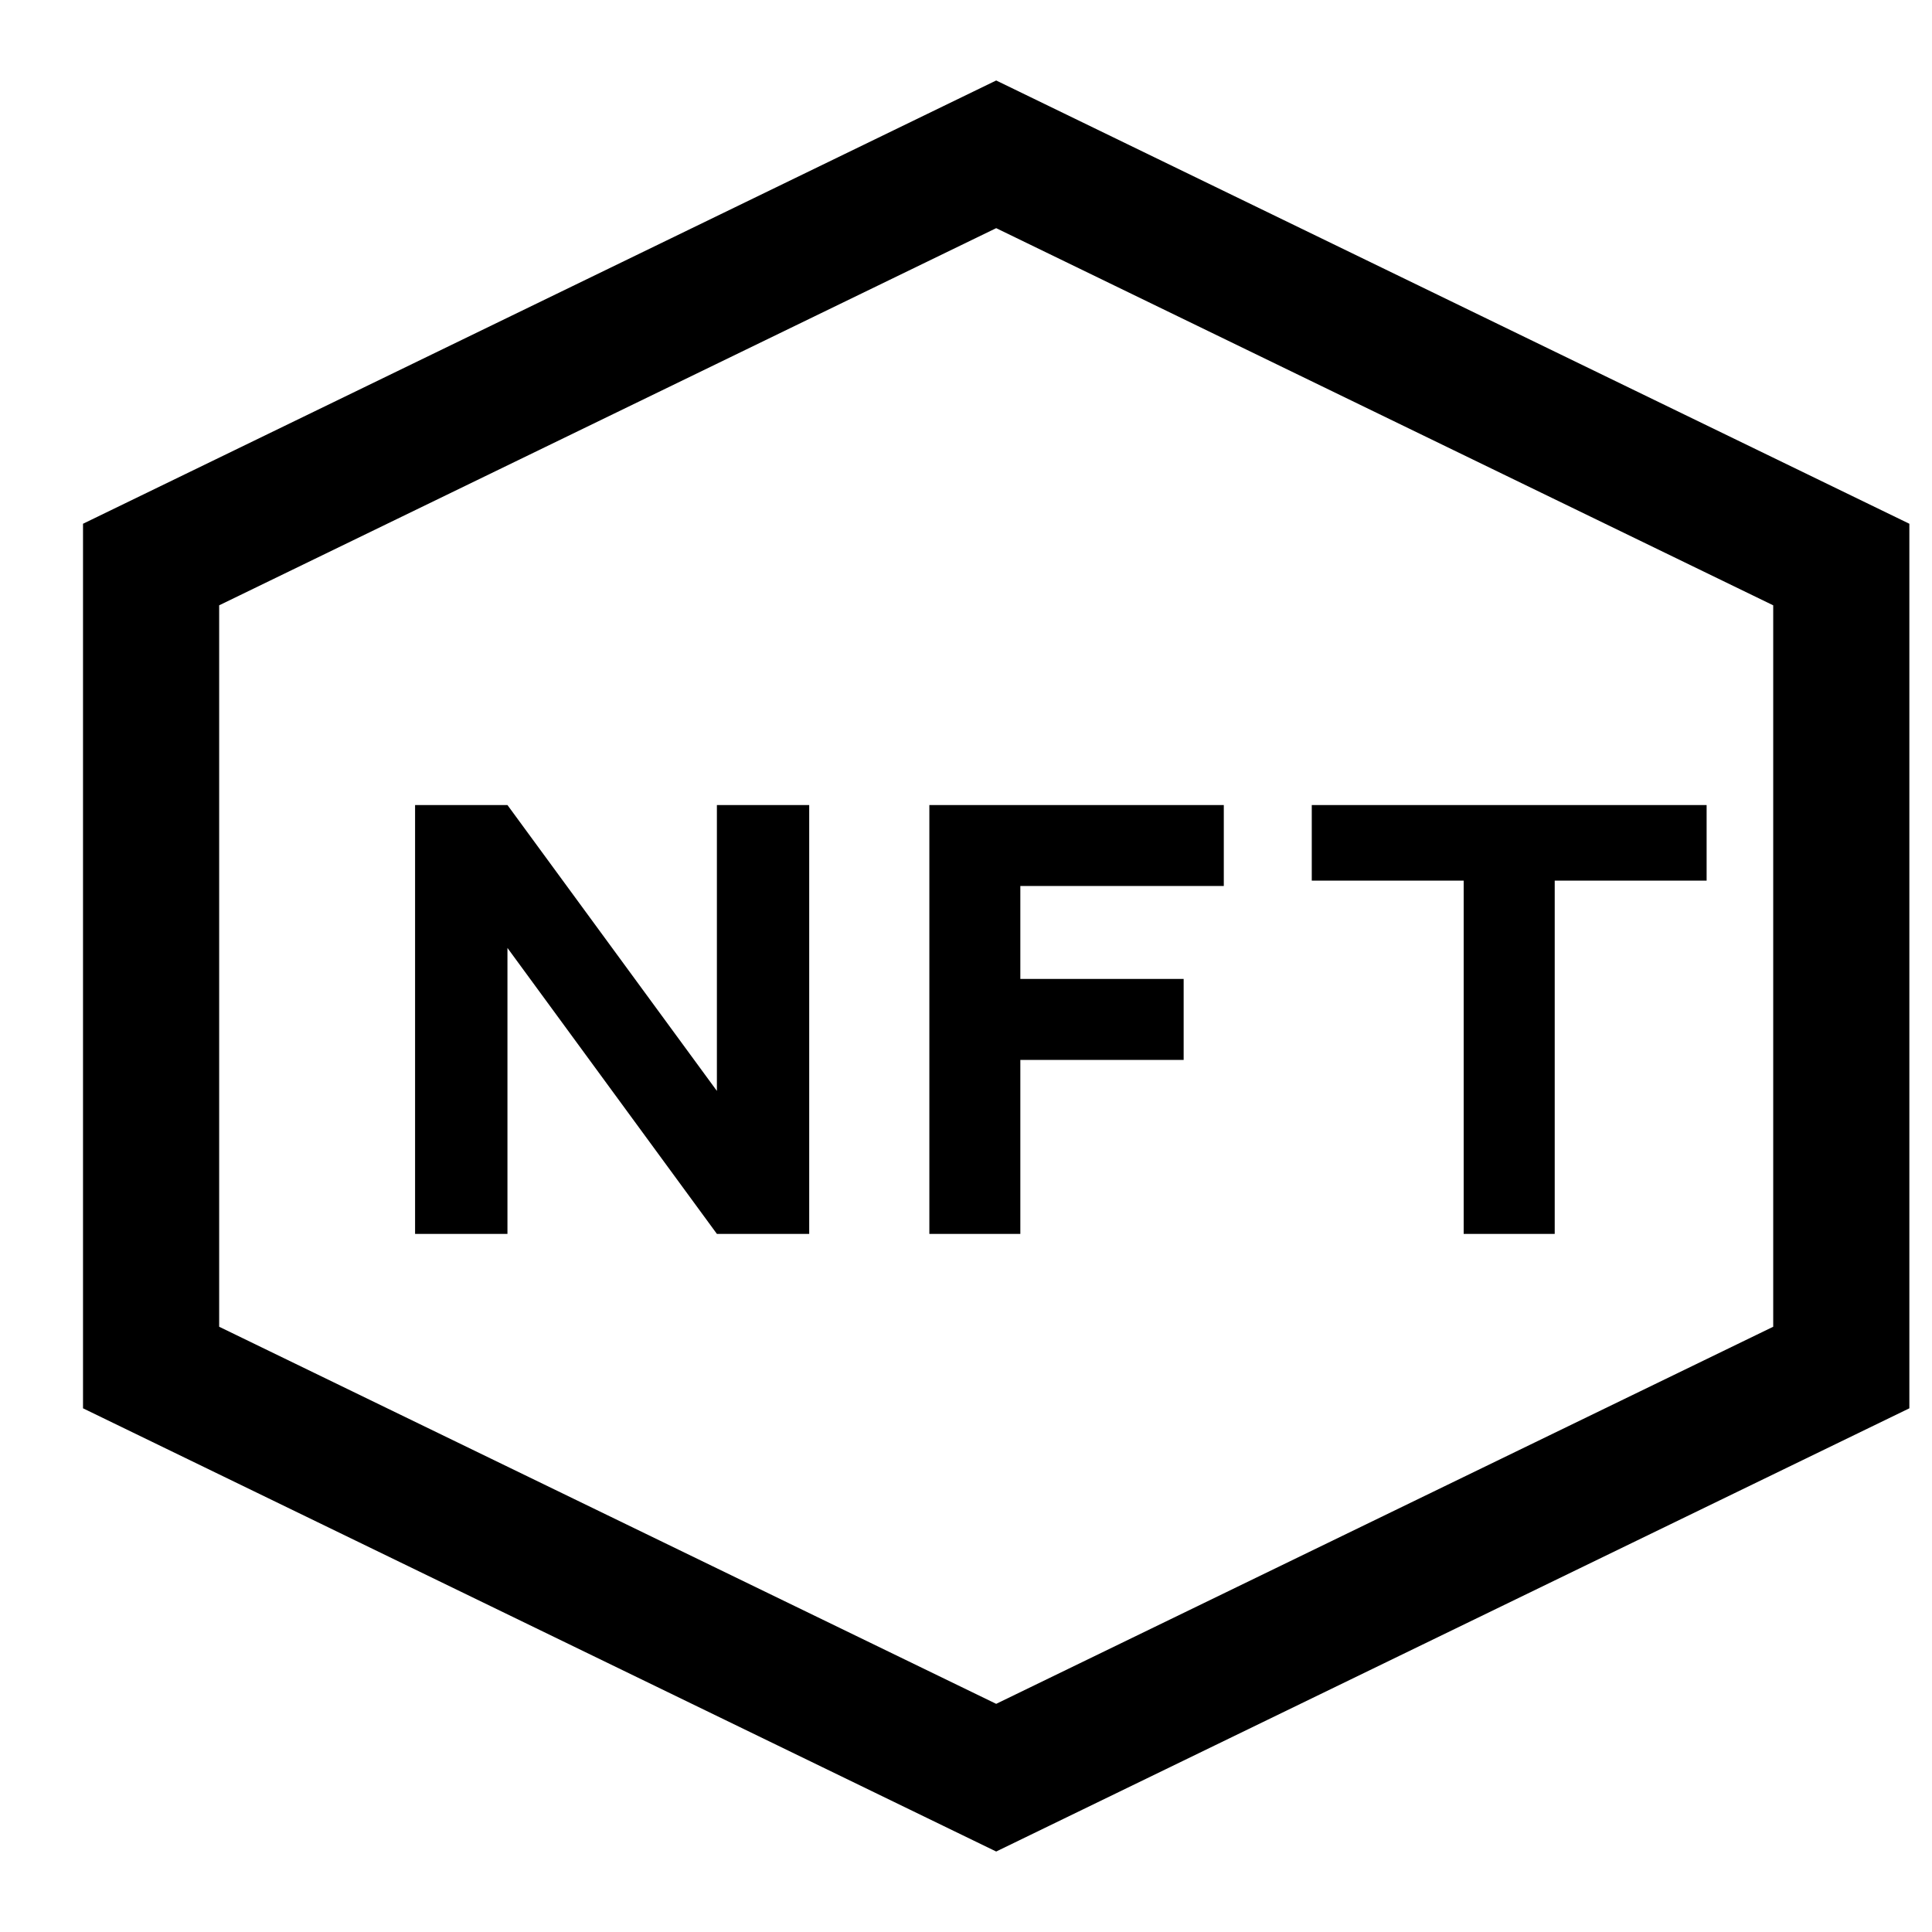
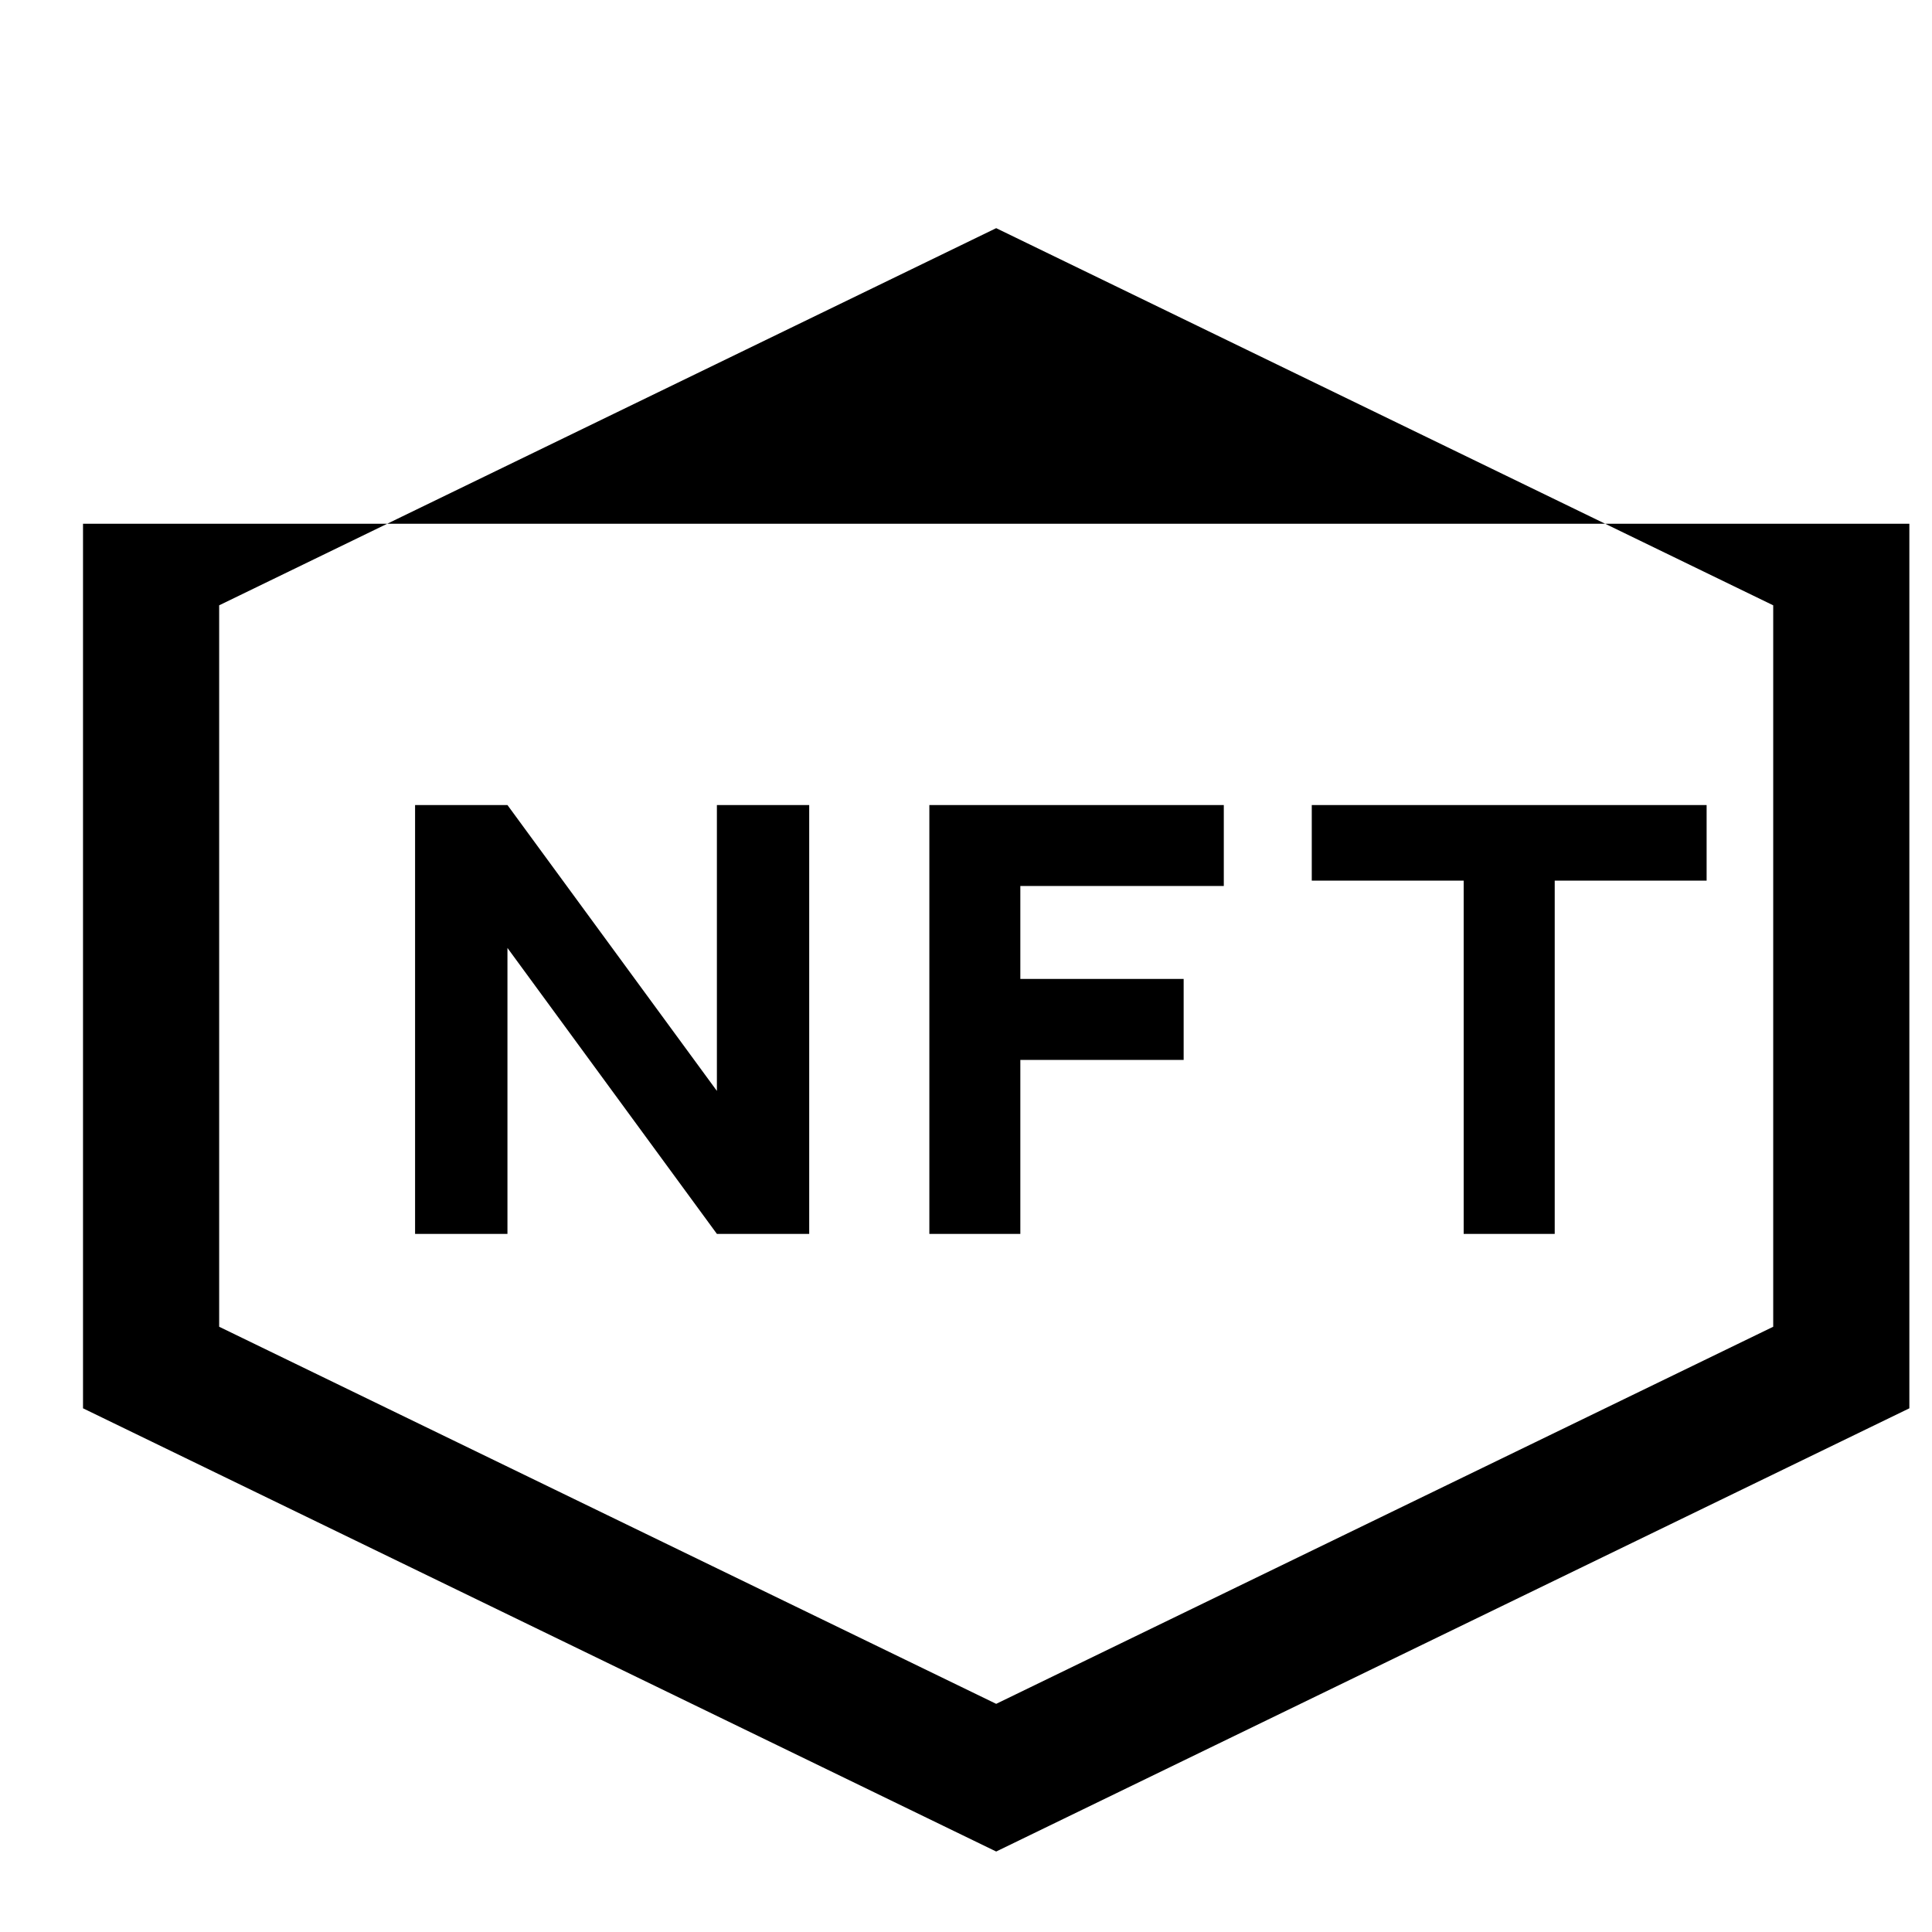
<svg xmlns="http://www.w3.org/2000/svg" width="32" height="32" viewBox="0 0 32 32" fill="none">
  <g id="wrapper">
-     <path id="Union" fill-rule="evenodd" clip-rule="evenodd" d="M3.63 21.975V10.026L16.5 3.779L29.37 10.026V21.975L16.5 28.221L3.63 21.975ZM1.375 8.675L16.5 1.333L31.625 8.675V23.326L16.5 30.667L1.375 23.326V8.675ZM6.875 13.334V20.437H8.405V15.701L11.874 20.437H13.403V13.334H11.874V18.069L8.405 13.334H6.875ZM15.393 20.437V13.334H20.27V14.675H16.9V16.214H19.605V17.556H16.9V20.437H15.393ZM24.243 14.586V20.437H25.751V14.586H28.267V13.334H21.727V14.586H24.243Z" fill="black" />
+     <path id="Union" fill-rule="evenodd" clip-rule="evenodd" d="M3.63 21.975V10.026L16.5 3.779L29.37 10.026V21.975L16.5 28.221L3.63 21.975ZM1.375 8.675L31.625 8.675V23.326L16.5 30.667L1.375 23.326V8.675ZM6.875 13.334V20.437H8.405V15.701L11.874 20.437H13.403V13.334H11.874V18.069L8.405 13.334H6.875ZM15.393 20.437V13.334H20.27V14.675H16.9V16.214H19.605V17.556H16.9V20.437H15.393ZM24.243 14.586V20.437H25.751V14.586H28.267V13.334H21.727V14.586H24.243Z" fill="black" />
  </g>
</svg>